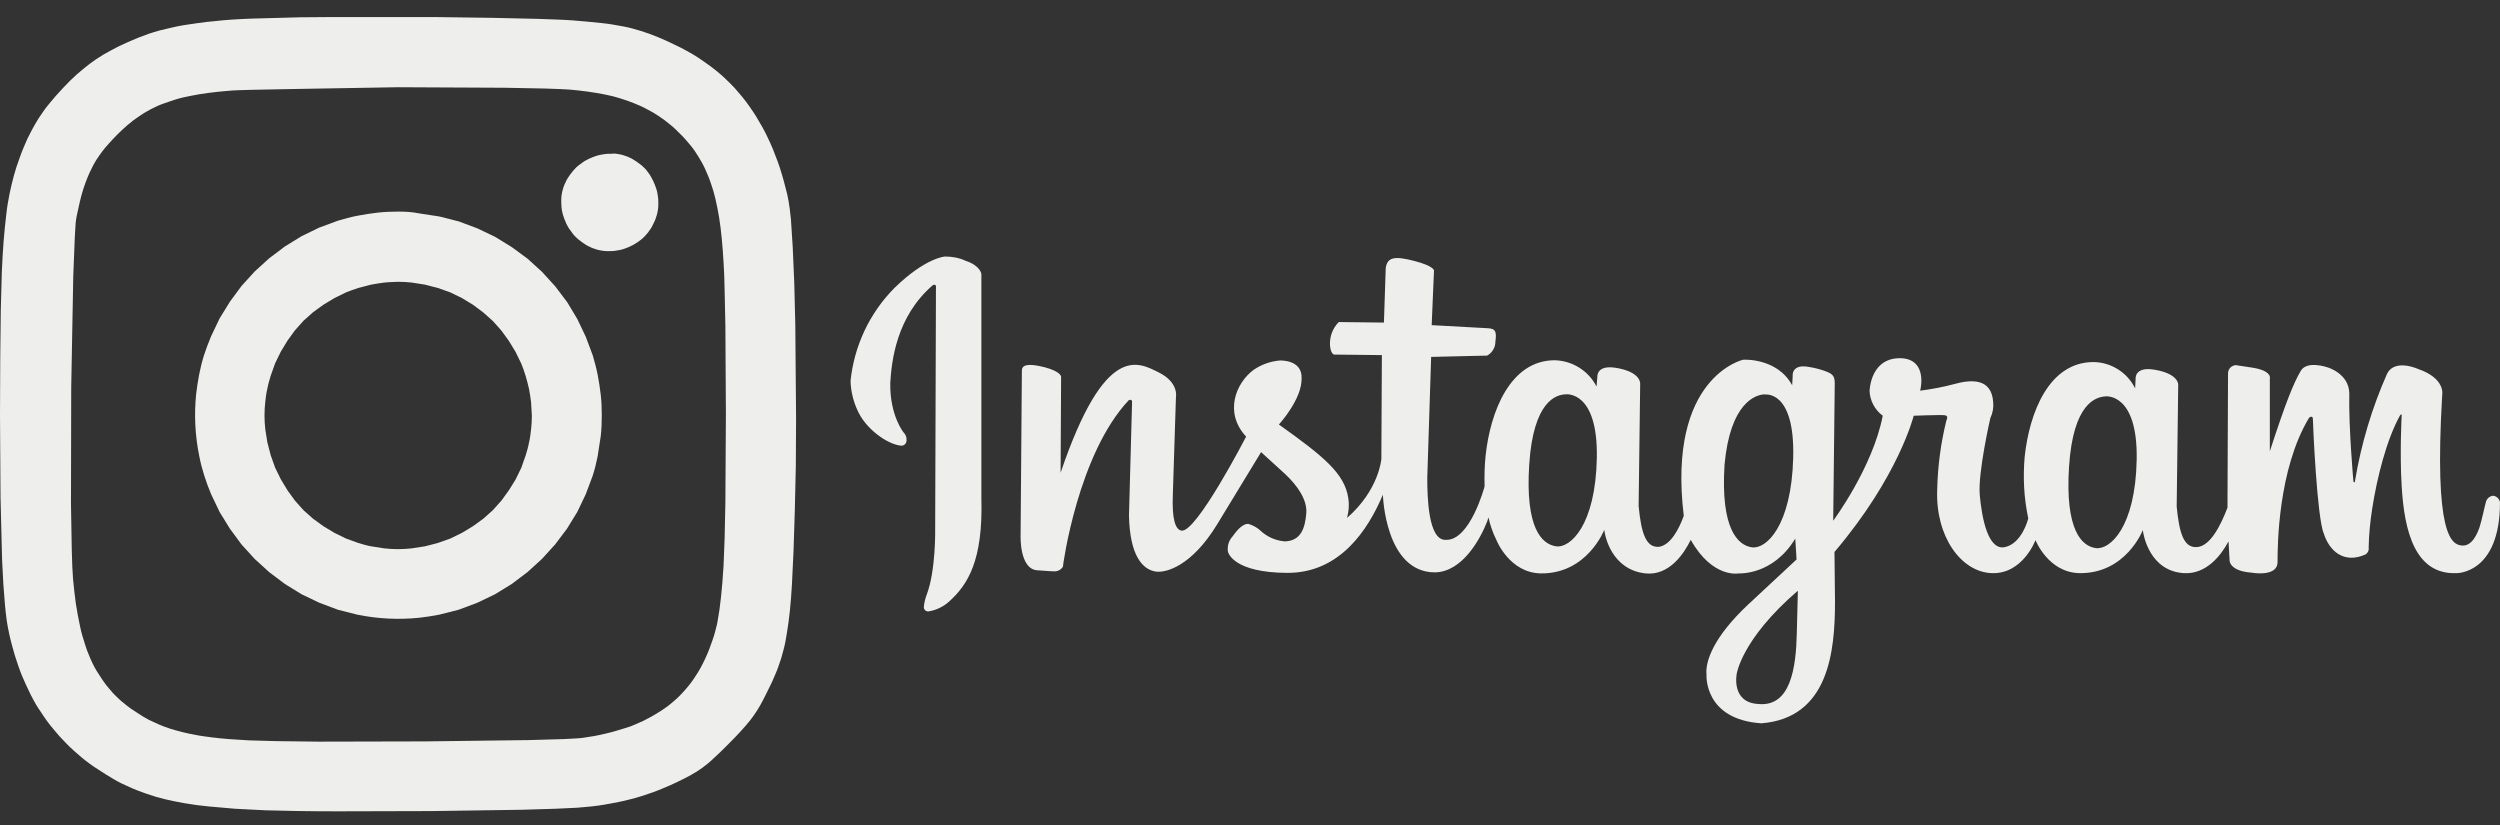
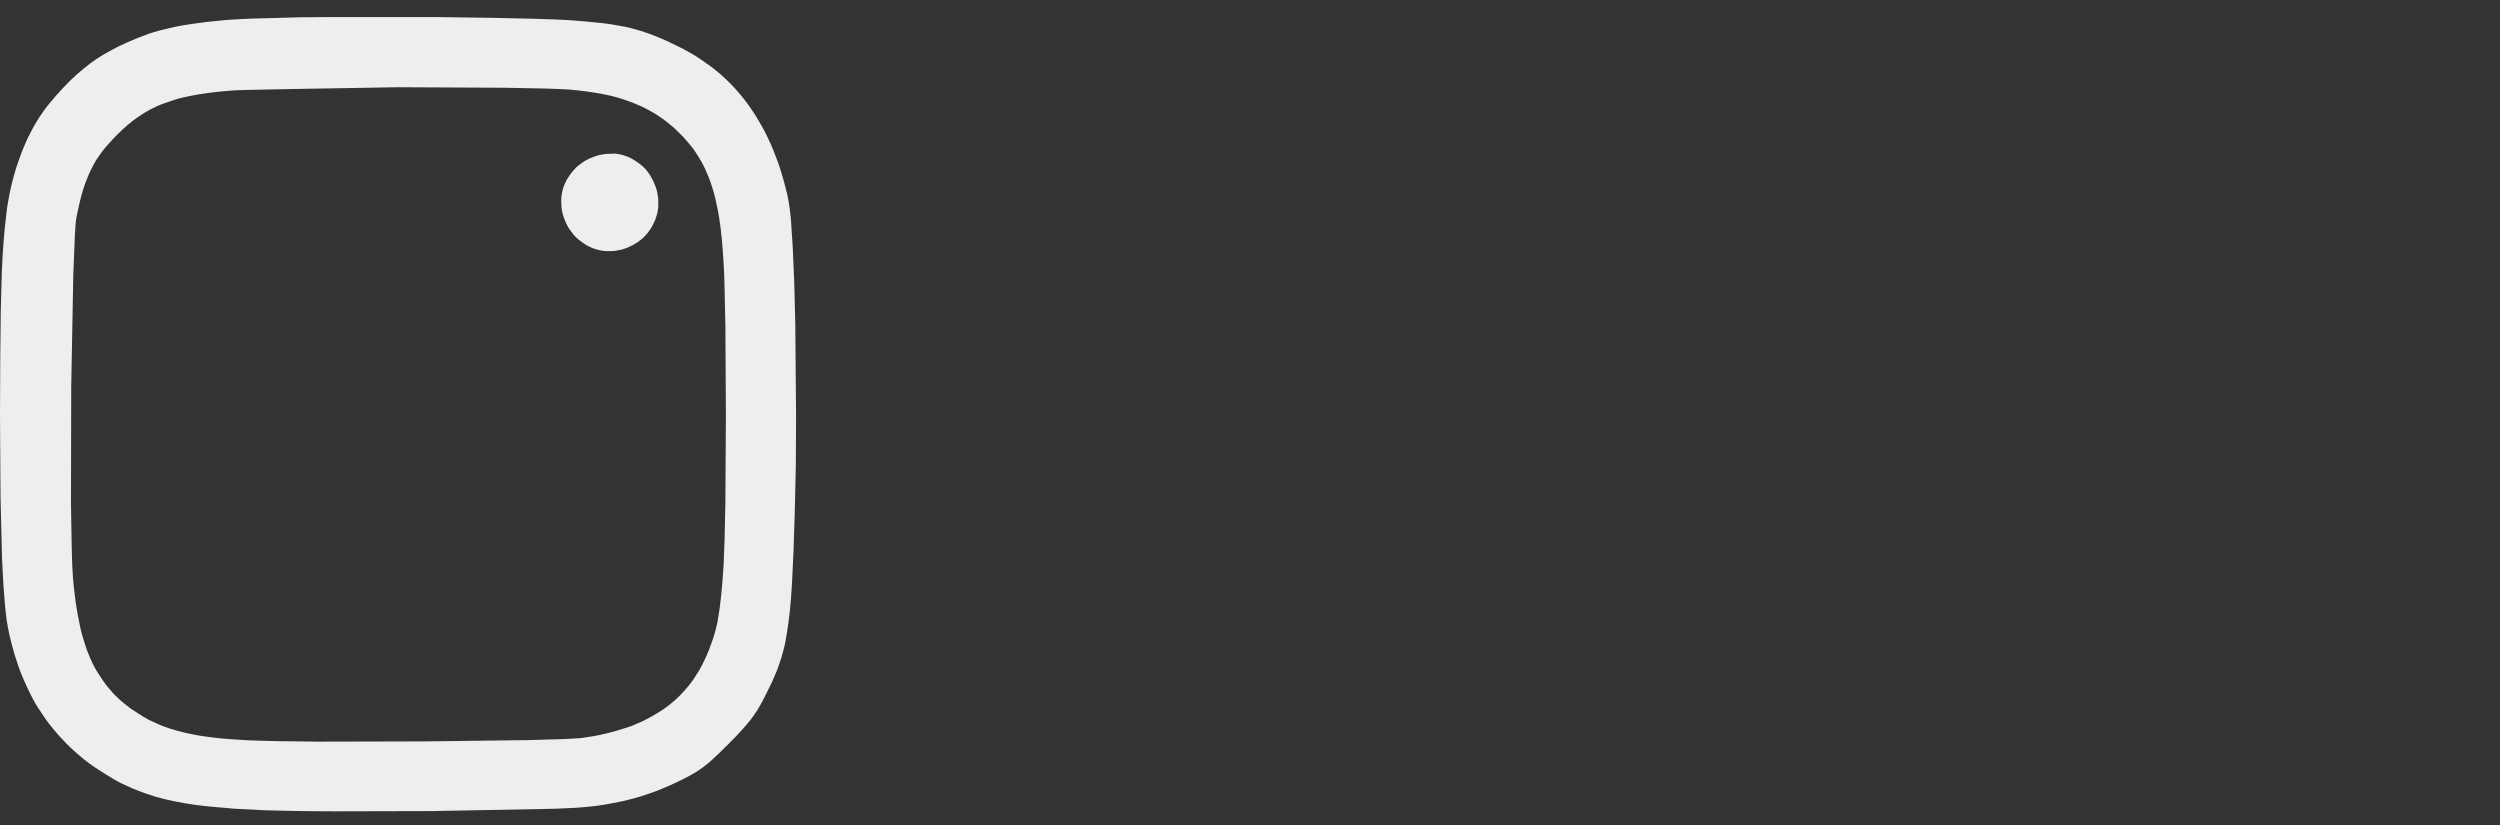
<svg xmlns="http://www.w3.org/2000/svg" width="100" height="33" viewBox="0 0 100 33" fill="none">
  <rect x="0" y="0" width="100" height="33" fill="#333333" stroke="none" />
-   <path d="M35.776 11.52C37.025 10.302 37.799 10.261 37.799 10.261C38.088 10.261 38.367 10.312 38.635 10.436C39.224 10.632 39.255 10.962 39.255 10.962V19.922C39.327 22.43 38.708 23.39 37.965 24.061C37.737 24.267 37.459 24.402 37.159 24.453C37.077 24.474 36.984 24.422 36.963 24.34C36.963 24.329 36.953 24.319 36.953 24.299C36.963 24.123 37.005 23.958 37.066 23.793C37.438 22.822 37.407 21.161 37.407 21.161L37.438 11.509C37.438 11.509 37.469 11.334 37.314 11.406C35.849 12.665 35.663 14.451 35.611 15.318C35.59 16.619 36.138 17.29 36.138 17.29C36.22 17.372 36.272 17.486 36.261 17.599C36.272 17.713 36.189 17.816 36.076 17.827H36.045C35.487 17.775 34.61 17.145 34.29 16.392C34.125 16.03 34.032 15.628 34.022 15.236C34.166 13.832 34.785 12.521 35.776 11.52ZM100 20.087C100 22.967 98.256 22.926 98.256 22.926C96.594 22.988 96.171 21.233 96.067 19.447C95.985 18.105 96.067 16.609 96.067 16.609C96.067 16.609 96.067 16.536 96.005 16.609C95.448 17.61 95.076 19.148 94.891 20.325C94.808 20.851 94.756 21.377 94.746 21.904C94.767 22.007 94.715 22.11 94.633 22.172C93.724 22.585 93.156 21.997 92.95 21.336C92.682 20.717 92.516 16.97 92.516 16.774C92.516 16.578 92.362 16.712 92.362 16.712C91.113 18.787 91.102 21.863 91.102 22.482C91.102 23.101 90.05 22.905 90.05 22.905C89.141 22.833 89.183 22.399 89.183 22.399L89.141 21.656C88.832 22.234 88.243 22.977 87.356 22.926C86.003 22.843 85.735 21.439 85.714 21.202C85.714 21.202 85.043 22.946 83.185 22.926C81.926 22.905 81.42 21.604 81.42 21.604C81.42 21.604 80.915 22.967 79.676 22.926C78.437 22.884 77.415 21.45 77.488 19.592C77.508 18.652 77.632 17.713 77.859 16.805C77.859 16.805 77.962 16.629 77.787 16.609C77.622 16.588 76.548 16.629 76.548 16.629C76.548 16.629 75.95 19.055 73.379 22.079L73.4 24.071C73.4 26.053 73.152 28.716 70.458 28.933C68.136 28.778 68.26 26.982 68.26 26.982C68.208 26.456 68.538 25.485 69.922 24.185L71.862 22.379L71.811 21.543C70.923 23.019 69.56 22.936 69.56 22.936C69.56 22.936 68.507 23.153 67.63 21.594C67.372 22.12 66.784 23.039 65.813 22.936C64.461 22.781 64.193 21.439 64.172 21.192C64.172 21.192 63.491 22.957 61.633 22.936C60.374 22.915 59.858 21.604 59.858 21.604C59.713 21.315 59.61 21.016 59.538 20.696L59.486 20.861C59.197 21.594 58.485 22.874 57.401 22.895C55.398 22.895 55.316 19.788 55.316 19.788C54.727 21.181 53.602 22.926 51.486 22.915C49.381 22.905 49.112 22.141 49.112 22.028C49.092 21.811 49.164 21.604 49.308 21.45C49.556 21.099 49.752 20.954 49.928 20.954C50.103 21.006 50.268 21.088 50.403 21.212C50.671 21.47 51.022 21.625 51.394 21.656C52.054 21.635 52.199 21.099 52.25 20.552C52.302 20.005 51.91 19.427 51.383 18.941L50.444 18.085L48.679 20.985C47.657 22.657 46.635 22.915 46.243 22.864C45.706 22.791 45.19 22.234 45.159 20.613L45.283 16.082C45.283 15.938 45.149 16.01 45.149 16.01C43.126 18.157 42.517 22.585 42.517 22.668C42.444 22.791 42.3 22.864 42.155 22.853C41.969 22.853 42.217 22.853 41.495 22.812C40.772 22.771 40.824 21.419 40.824 21.419L40.875 14.823C40.875 14.606 41.092 14.513 41.784 14.689C42.475 14.874 42.444 15.081 42.444 15.081L42.424 18.91C44.199 13.677 45.531 14.492 46.346 14.895C47.161 15.298 47.038 15.876 47.038 15.876L46.914 19.767C46.872 20.779 47.017 21.181 47.254 21.223C47.832 21.357 49.845 17.465 49.845 17.465C48.947 16.495 49.443 15.318 50.134 14.802C50.444 14.585 50.816 14.451 51.187 14.42C51.187 14.42 52.095 14.369 52.064 15.133C52.085 15.969 51.156 16.98 51.156 16.98C52.952 18.26 53.788 18.941 53.933 19.932C53.974 20.19 53.953 20.459 53.881 20.717C55.161 19.602 55.254 18.363 55.254 18.363L55.275 14.204L53.375 14.183C53.375 14.183 53.231 14.183 53.2 13.822C53.179 13.471 53.303 13.13 53.551 12.882L55.357 12.903L55.429 10.725C55.491 10.291 55.77 10.229 56.565 10.436C57.36 10.642 57.36 10.818 57.36 10.818L57.267 13.006L59.527 13.13C59.796 13.151 59.878 13.223 59.816 13.667C59.816 13.894 59.692 14.111 59.486 14.224L57.246 14.276L57.091 19.107C57.091 19.85 57.122 21.615 57.824 21.594C58.805 21.646 59.383 19.457 59.383 19.457V19.437C59.372 19.034 59.383 18.632 59.424 18.229C59.61 16.474 60.405 14.41 62.19 14.41C62.903 14.431 63.542 14.833 63.862 15.463L63.894 15.071C63.894 15.071 63.852 14.596 64.606 14.709C65.359 14.823 65.617 15.122 65.607 15.37L65.545 20.242C65.648 21.295 65.824 21.914 66.361 21.873C66.825 21.8 67.155 21.171 67.351 20.634C66.68 15.071 69.725 14.389 69.725 14.389C69.725 14.389 71.078 14.296 71.687 15.411L71.707 15.04C71.707 15.04 71.645 14.544 72.358 14.678C72.564 14.709 72.77 14.761 72.977 14.833C73.297 14.947 73.39 15.029 73.39 15.329L73.328 20.83C73.328 20.83 74.907 18.704 75.31 16.629C74.99 16.392 74.794 16.02 74.783 15.628C74.825 15.04 75.124 14.327 75.991 14.327C76.868 14.327 76.93 15.101 76.806 15.628C77.271 15.566 77.725 15.483 78.179 15.36C78.819 15.184 79.666 15.101 79.728 16.093C79.748 16.309 79.707 16.526 79.614 16.722C79.614 16.722 79.108 18.921 79.191 19.808C79.273 20.696 79.511 22.038 80.202 21.883C80.894 21.728 81.131 20.737 81.131 20.737C80.956 19.922 80.915 19.096 80.987 18.27C81.173 16.526 81.947 14.482 83.743 14.482C84.455 14.492 85.095 14.905 85.405 15.535L85.425 15.143C85.425 15.143 85.384 14.668 86.138 14.782C86.891 14.895 87.149 15.194 87.128 15.432L87.067 20.263C87.17 21.315 87.345 21.924 87.882 21.883C88.419 21.842 88.832 21.006 89.1 20.304V20.046L89.121 14.916C89.131 14.751 89.265 14.616 89.43 14.606L90.05 14.699C90.917 14.823 90.793 15.153 90.793 15.153V18.054C91.433 16.082 91.742 15.329 92.031 14.833C92.279 14.41 93.084 14.689 93.084 14.689C93.084 14.689 93.962 14.926 93.972 15.742C93.941 17.083 94.137 19.261 94.137 19.261C94.137 19.261 94.168 19.303 94.189 19.292C94.199 19.282 94.199 19.261 94.199 19.241C94.447 17.754 94.88 16.309 95.489 14.936C95.809 14.338 96.728 14.761 96.728 14.761C97.832 15.143 97.688 15.793 97.688 15.793C97.358 21.419 98.059 21.78 98.472 21.821C98.885 21.863 99.102 21.326 99.185 21.078C99.267 20.83 99.381 20.273 99.443 20.056C99.484 19.932 99.597 19.839 99.732 19.829C99.866 19.85 99.979 19.953 100 20.097V20.087ZM62.634 15.773C62.252 15.783 61.334 16.03 61.169 18.58C61.003 21.13 61.674 21.77 62.242 21.852C62.81 21.935 63.821 21.016 63.873 18.322C63.925 15.607 62.634 15.773 62.634 15.773ZM70.593 15.773C70.2 15.783 69.209 16.134 68.982 18.58C68.817 21.15 69.509 21.811 70.076 21.893C70.644 21.976 71.656 21.047 71.728 18.312C71.8 15.576 70.593 15.783 70.593 15.783V15.773ZM71.903 23.638C69.653 25.578 69.467 26.962 69.467 26.962C69.467 26.962 69.24 28.097 70.324 28.159C71.625 28.293 71.841 26.714 71.872 25.331L71.914 23.659L71.903 23.638ZM84.228 15.855C83.836 15.876 82.927 16.123 82.762 18.663C82.597 21.202 83.268 21.852 83.836 21.924C84.403 21.997 85.415 21.088 85.467 18.394C85.518 15.7 84.228 15.855 84.228 15.855Z" fill="#EEEEED" />
-   <path d="M15.927 8.464C15.649 8.464 15.37 8.475 15.101 8.506C14.833 8.537 14.565 8.578 14.296 8.63C14.028 8.681 13.77 8.753 13.522 8.826L12.769 9.104L12.067 9.445L11.396 9.858L10.766 10.333L10.188 10.859L9.662 11.437L9.197 12.067L8.784 12.738L8.444 13.45C8.34 13.698 8.248 13.945 8.165 14.193C8.082 14.451 8.02 14.709 7.969 14.967C7.917 15.236 7.876 15.504 7.845 15.772C7.762 16.598 7.804 17.424 7.969 18.239C8.072 18.766 8.237 19.271 8.444 19.767L8.784 20.479L9.197 21.15L9.662 21.78L10.188 22.358L10.766 22.884L11.396 23.359L12.067 23.772L12.779 24.113L13.522 24.391L14.296 24.587C15.112 24.753 15.938 24.794 16.763 24.711C17.032 24.68 17.3 24.639 17.568 24.587L18.343 24.391L19.086 24.113L19.798 23.772L20.469 23.359L21.099 22.884L21.677 22.358L22.203 21.78L22.678 21.15L23.091 20.479L23.431 19.767L23.71 19.024C23.793 18.766 23.855 18.508 23.906 18.25L24.03 17.445C24.061 17.176 24.071 16.898 24.071 16.619C24.071 16.34 24.061 16.061 24.03 15.793C23.999 15.525 23.958 15.256 23.906 14.988C23.855 14.73 23.782 14.461 23.71 14.214L23.431 13.47L23.091 12.758L22.688 12.087L22.213 11.458L21.687 10.88L21.109 10.353L20.479 9.889L19.808 9.476L19.096 9.135L18.353 8.857L17.579 8.66L16.774 8.537C16.474 8.475 16.206 8.464 15.927 8.464ZM15.927 11.272C16.113 11.272 16.288 11.282 16.474 11.303L17.001 11.386L17.517 11.52L18.012 11.695L18.477 11.922L18.921 12.191L19.333 12.5L19.715 12.841L20.056 13.223L20.355 13.636L20.624 14.079L20.851 14.544C20.913 14.699 20.975 14.864 21.026 15.04C21.078 15.205 21.119 15.38 21.16 15.556C21.191 15.731 21.222 15.907 21.243 16.082L21.274 16.629C21.274 16.815 21.264 17.001 21.243 17.176C21.222 17.362 21.202 17.537 21.16 17.703C21.13 17.878 21.078 18.043 21.026 18.219L20.851 18.714L20.624 19.179L20.355 19.612L20.056 20.025L19.715 20.407L19.333 20.748L18.921 21.047L18.477 21.315L18.012 21.542L17.517 21.718L17.001 21.852L16.464 21.935C16.278 21.955 16.103 21.966 15.917 21.966C15.731 21.966 15.556 21.955 15.37 21.935L14.843 21.852C14.668 21.821 14.503 21.77 14.327 21.718L13.842 21.542L13.378 21.315L12.934 21.047L12.521 20.748L12.139 20.407L11.798 20.025L11.499 19.612L11.231 19.168L11.004 18.704L10.828 18.208L10.694 17.692L10.611 17.166C10.591 16.98 10.58 16.805 10.58 16.619C10.58 16.433 10.591 16.258 10.611 16.072C10.632 15.886 10.653 15.71 10.694 15.545C10.725 15.37 10.777 15.205 10.828 15.029L11.004 14.534L11.231 14.069L11.499 13.625L11.798 13.213L12.139 12.831L12.521 12.49L12.934 12.191L13.378 11.922L13.842 11.695C14.007 11.633 14.162 11.571 14.327 11.52L14.843 11.386C15.019 11.354 15.194 11.324 15.37 11.303C15.545 11.282 15.741 11.282 15.927 11.272Z" fill="#EEEEED" />
  <path d="M24.391 6.152C24.329 6.152 24.267 6.152 24.195 6.163C24.133 6.173 24.071 6.183 24.009 6.194C23.947 6.204 23.885 6.225 23.823 6.245C23.762 6.266 23.7 6.287 23.638 6.318C23.576 6.338 23.524 6.369 23.462 6.4C23.4 6.431 23.349 6.462 23.297 6.503C23.245 6.545 23.194 6.576 23.142 6.617C23.091 6.658 23.039 6.699 22.998 6.751C22.956 6.792 22.915 6.844 22.874 6.896C22.833 6.947 22.791 6.999 22.76 7.05C22.719 7.102 22.688 7.164 22.657 7.216C22.626 7.278 22.605 7.329 22.575 7.391C22.544 7.453 22.533 7.515 22.513 7.577C22.492 7.639 22.482 7.701 22.471 7.763C22.461 7.825 22.451 7.887 22.451 7.959C22.451 8 22.451 8.052 22.451 8.093C22.451 8.227 22.461 8.351 22.492 8.485C22.502 8.547 22.523 8.609 22.544 8.671C22.564 8.733 22.585 8.795 22.616 8.857C22.637 8.919 22.667 8.981 22.698 9.032C22.729 9.094 22.76 9.146 22.802 9.197C22.843 9.249 22.874 9.301 22.915 9.352C22.956 9.404 22.998 9.455 23.049 9.497C23.091 9.538 23.142 9.59 23.194 9.621C23.245 9.662 23.297 9.703 23.349 9.734C23.4 9.775 23.462 9.806 23.514 9.837C23.576 9.868 23.627 9.889 23.689 9.92C23.751 9.941 23.813 9.961 23.875 9.982C23.937 10.002 23.999 10.013 24.061 10.023C24.123 10.034 24.185 10.044 24.257 10.044C24.298 10.044 24.35 10.044 24.391 10.044C24.453 10.044 24.525 10.044 24.587 10.034C24.649 10.023 24.711 10.013 24.784 10.002C24.845 9.992 24.907 9.972 24.969 9.951C25.031 9.93 25.093 9.91 25.155 9.879C25.279 9.827 25.392 9.765 25.496 9.693C25.547 9.652 25.599 9.621 25.651 9.579C25.702 9.538 25.743 9.497 25.795 9.445C25.836 9.394 25.878 9.352 25.919 9.301C26.002 9.197 26.074 9.084 26.125 8.97C26.156 8.908 26.177 8.857 26.208 8.795C26.229 8.733 26.249 8.671 26.27 8.609C26.291 8.547 26.301 8.485 26.311 8.423C26.322 8.361 26.332 8.299 26.332 8.227C26.332 8.186 26.332 8.134 26.332 8.093C26.332 8.031 26.332 7.959 26.322 7.897C26.311 7.835 26.301 7.763 26.291 7.701C26.28 7.639 26.259 7.567 26.239 7.515C26.177 7.329 26.094 7.154 25.991 6.989C25.95 6.937 25.919 6.885 25.878 6.834C25.836 6.782 25.795 6.73 25.743 6.689C25.702 6.648 25.651 6.596 25.599 6.565C25.547 6.534 25.496 6.483 25.444 6.452C25.382 6.421 25.331 6.38 25.279 6.349C25.217 6.318 25.165 6.297 25.103 6.266C25.041 6.245 24.98 6.225 24.918 6.204C24.856 6.183 24.794 6.173 24.732 6.163C24.67 6.152 24.608 6.142 24.536 6.142C24.484 6.152 24.443 6.152 24.391 6.152Z" fill="#EEEEED" />
-   <path d="M14.379 0.682C13.491 0.682 12.706 0.682 11.994 0.692L10.085 0.744C9.517 0.764 9.021 0.795 8.578 0.847C8.351 0.867 8.144 0.888 7.948 0.919C7.752 0.95 7.566 0.971 7.38 1.002C7.194 1.033 7.029 1.064 6.864 1.105C6.699 1.146 6.544 1.177 6.389 1.218C6.235 1.26 6.1 1.301 5.946 1.353C5.801 1.404 5.667 1.456 5.533 1.507C5.254 1.621 4.996 1.734 4.717 1.869C4.511 1.972 4.315 2.085 4.129 2.189C3.943 2.302 3.768 2.416 3.592 2.55C3.417 2.684 3.241 2.829 3.076 2.973C2.911 3.118 2.725 3.303 2.55 3.489C2.322 3.727 2.126 3.954 1.951 4.17C1.858 4.284 1.775 4.387 1.703 4.501C1.631 4.614 1.548 4.718 1.486 4.831C1.414 4.945 1.352 5.058 1.29 5.172C1.228 5.285 1.166 5.409 1.104 5.533C0.991 5.781 0.877 6.049 0.774 6.348C0.692 6.565 0.619 6.792 0.557 7.019C0.495 7.246 0.434 7.494 0.382 7.752C0.33 8.01 0.279 8.299 0.248 8.609C0.206 8.95 0.175 9.29 0.145 9.641C0.114 10.023 0.093 10.436 0.072 10.9L0.031 12.438L0.01 14.317L0 16.588L0.021 19.881L0.083 22.379L0.134 23.359L0.196 24.164C0.217 24.381 0.237 24.598 0.268 24.815C0.299 25.011 0.33 25.176 0.361 25.32C0.423 25.62 0.506 25.909 0.588 26.198C0.681 26.487 0.764 26.745 0.877 27.023C0.991 27.292 1.104 27.54 1.228 27.787C1.352 28.035 1.486 28.273 1.641 28.489C1.786 28.716 1.941 28.933 2.116 29.14C2.281 29.346 2.457 29.542 2.653 29.738C2.839 29.934 3.045 30.11 3.251 30.285C3.458 30.461 3.685 30.626 3.912 30.77C4.129 30.915 4.335 31.039 4.542 31.163C4.748 31.287 4.965 31.39 5.182 31.483C5.398 31.586 5.626 31.668 5.863 31.751C6.1 31.834 6.338 31.906 6.596 31.968C6.854 32.03 7.122 32.081 7.411 32.133C7.7 32.184 8.01 32.226 8.34 32.257C8.66 32.288 9.021 32.319 9.403 32.35C9.785 32.37 10.188 32.391 10.621 32.412C11.292 32.432 12.304 32.453 13.481 32.453L17.269 32.443L20.851 32.391L22.213 32.35L23.101 32.308C23.287 32.288 23.483 32.277 23.658 32.257C23.844 32.236 24.019 32.215 24.185 32.184C24.36 32.154 24.525 32.123 24.69 32.092C24.855 32.061 25.021 32.019 25.186 31.978C25.351 31.937 25.506 31.895 25.661 31.844C25.815 31.792 25.97 31.741 26.125 31.689C26.28 31.627 26.435 31.576 26.59 31.503C26.744 31.441 26.899 31.369 27.054 31.297C27.291 31.183 27.477 31.09 27.642 30.997C27.797 30.915 27.952 30.812 28.097 30.709C28.251 30.595 28.406 30.471 28.541 30.337C28.706 30.192 28.891 30.007 29.119 29.779C29.315 29.583 29.49 29.408 29.635 29.243C29.779 29.088 29.903 28.943 30.017 28.799C30.12 28.665 30.213 28.53 30.305 28.386C30.388 28.252 30.471 28.107 30.553 27.942C30.677 27.705 30.78 27.478 30.884 27.271C30.977 27.055 31.069 26.858 31.142 26.642C31.224 26.425 31.286 26.218 31.338 26.002C31.4 25.785 31.441 25.547 31.482 25.279C31.523 25.021 31.565 24.742 31.596 24.422C31.627 24.102 31.658 23.762 31.678 23.369L31.74 22.069L31.792 20.438L31.833 18.621L31.843 16.722L31.812 12.996L31.771 11.324L31.709 9.889L31.637 8.774C31.606 8.464 31.575 8.217 31.544 8.052C31.513 7.866 31.472 7.69 31.42 7.505C31.379 7.329 31.327 7.154 31.276 6.978C31.224 6.803 31.173 6.637 31.111 6.472C31.049 6.307 30.987 6.142 30.925 5.987C30.863 5.832 30.791 5.678 30.718 5.523C30.646 5.368 30.574 5.223 30.491 5.079C30.409 4.934 30.326 4.79 30.244 4.656C30.161 4.521 30.068 4.387 29.975 4.253C29.882 4.119 29.789 3.995 29.686 3.871C29.583 3.747 29.48 3.634 29.377 3.51C29.263 3.396 29.16 3.283 29.036 3.169C28.922 3.056 28.799 2.952 28.675 2.849C28.551 2.746 28.427 2.653 28.293 2.56C28.169 2.467 28.024 2.374 27.89 2.282C27.756 2.199 27.611 2.106 27.467 2.034C27.323 1.951 27.178 1.879 27.023 1.807C26.775 1.683 26.548 1.58 26.321 1.487C26.094 1.394 25.877 1.311 25.64 1.239C25.403 1.167 25.155 1.095 24.907 1.053C24.639 1.002 24.35 0.95 24.03 0.919C23.71 0.888 23.338 0.847 22.915 0.816C22.492 0.785 22.027 0.775 21.491 0.754L19.663 0.713L17.351 0.682H14.379ZM15.917 3.489L20.18 3.51L21.79 3.541C22.234 3.551 22.574 3.572 22.77 3.582C23.029 3.603 23.276 3.634 23.514 3.665C23.751 3.696 23.968 3.737 24.185 3.778C24.412 3.82 24.608 3.871 24.804 3.933C25 3.995 25.186 4.057 25.361 4.129C25.537 4.201 25.712 4.274 25.877 4.367C26.043 4.449 26.197 4.542 26.352 4.645C26.507 4.749 26.651 4.852 26.796 4.976C26.941 5.089 27.075 5.223 27.209 5.358C27.353 5.492 27.477 5.647 27.601 5.791C27.725 5.936 27.839 6.101 27.931 6.256C28.035 6.421 28.128 6.586 28.21 6.772C28.293 6.957 28.375 7.143 28.437 7.339C28.509 7.535 28.571 7.752 28.623 7.979C28.675 8.206 28.726 8.464 28.767 8.712C28.809 8.96 28.84 9.249 28.871 9.548C28.902 9.848 28.922 10.168 28.943 10.508C28.964 10.777 28.974 11.138 28.984 11.571L29.015 13.017L29.036 16.567L29.015 20.118L28.984 21.563L28.943 22.616C28.912 23.111 28.881 23.524 28.84 23.886C28.819 24.061 28.799 24.237 28.778 24.391C28.757 24.546 28.726 24.691 28.706 24.835C28.685 24.98 28.644 25.104 28.613 25.238C28.582 25.372 28.541 25.485 28.499 25.609C28.458 25.733 28.406 25.857 28.365 25.981C28.313 26.105 28.262 26.239 28.2 26.363C28.138 26.487 28.097 26.58 28.035 26.693C27.973 26.796 27.921 26.9 27.849 27.003C27.787 27.106 27.715 27.199 27.653 27.292C27.581 27.385 27.508 27.478 27.436 27.56C27.364 27.643 27.281 27.736 27.199 27.818C27.116 27.901 27.033 27.983 26.941 28.056C26.858 28.128 26.765 28.21 26.672 28.273C26.579 28.345 26.476 28.407 26.383 28.469C26.28 28.53 26.187 28.593 26.073 28.654C25.96 28.716 25.857 28.768 25.743 28.83C25.63 28.881 25.506 28.933 25.392 28.985C25.279 29.036 25.145 29.088 25.021 29.119C24.763 29.201 24.494 29.284 24.215 29.346C23.927 29.418 23.627 29.47 23.328 29.511C23.214 29.532 22.946 29.542 22.564 29.563L21.119 29.604L17.021 29.656L12.727 29.666L11.045 29.645L9.95 29.614L9.145 29.563C8.898 29.542 8.66 29.521 8.443 29.491C8.227 29.459 8.02 29.439 7.834 29.398C7.638 29.367 7.473 29.325 7.298 29.284C7.133 29.243 6.978 29.201 6.813 29.15C6.658 29.098 6.513 29.047 6.369 28.985C6.224 28.923 6.09 28.851 5.946 28.789C5.811 28.716 5.667 28.634 5.533 28.541C5.429 28.479 5.337 28.407 5.233 28.345C5.13 28.273 5.047 28.2 4.955 28.128C4.862 28.056 4.779 27.983 4.697 27.901C4.614 27.818 4.531 27.746 4.459 27.653C4.387 27.571 4.315 27.488 4.242 27.395C4.17 27.302 4.108 27.209 4.046 27.116C3.984 27.023 3.922 26.92 3.86 26.827C3.799 26.724 3.747 26.631 3.695 26.518C3.644 26.404 3.592 26.301 3.551 26.187C3.499 26.074 3.458 25.95 3.417 25.826C3.334 25.568 3.251 25.31 3.2 25.042C3.138 24.763 3.086 24.464 3.035 24.154C2.993 23.834 2.952 23.504 2.921 23.153C2.901 22.895 2.88 22.482 2.87 21.966L2.839 20.139L2.849 15.483L2.931 11.035L2.993 9.466L3.024 8.95C3.035 8.846 3.045 8.743 3.066 8.65C3.107 8.454 3.148 8.258 3.19 8.083C3.231 7.907 3.272 7.752 3.324 7.587C3.375 7.422 3.427 7.288 3.479 7.154C3.53 7.019 3.592 6.885 3.654 6.761C3.716 6.637 3.778 6.514 3.85 6.4C3.922 6.287 4.005 6.173 4.088 6.059C4.17 5.946 4.263 5.843 4.366 5.729C4.469 5.616 4.573 5.502 4.686 5.388C4.82 5.254 4.965 5.12 5.109 4.996C5.254 4.872 5.398 4.759 5.543 4.666C5.687 4.563 5.842 4.47 5.997 4.387C6.162 4.305 6.317 4.222 6.493 4.16C6.668 4.098 6.844 4.036 7.04 3.974C7.236 3.912 7.442 3.871 7.649 3.83C7.855 3.789 8.092 3.747 8.34 3.716C8.588 3.685 8.846 3.654 9.125 3.634C9.321 3.613 9.651 3.603 10.095 3.592L11.695 3.561L15.917 3.489Z" fill="#EEEEED" />
+   <path d="M14.379 0.682C13.491 0.682 12.706 0.682 11.994 0.692L10.085 0.744C9.517 0.764 9.021 0.795 8.578 0.847C8.351 0.867 8.144 0.888 7.948 0.919C7.752 0.95 7.566 0.971 7.38 1.002C7.194 1.033 7.029 1.064 6.864 1.105C6.699 1.146 6.544 1.177 6.389 1.218C6.235 1.26 6.1 1.301 5.946 1.353C5.801 1.404 5.667 1.456 5.533 1.507C5.254 1.621 4.996 1.734 4.717 1.869C4.511 1.972 4.315 2.085 4.129 2.189C3.943 2.302 3.768 2.416 3.592 2.55C3.417 2.684 3.241 2.829 3.076 2.973C2.911 3.118 2.725 3.303 2.55 3.489C2.322 3.727 2.126 3.954 1.951 4.17C1.858 4.284 1.775 4.387 1.703 4.501C1.631 4.614 1.548 4.718 1.486 4.831C1.414 4.945 1.352 5.058 1.29 5.172C1.228 5.285 1.166 5.409 1.104 5.533C0.991 5.781 0.877 6.049 0.774 6.348C0.692 6.565 0.619 6.792 0.557 7.019C0.495 7.246 0.434 7.494 0.382 7.752C0.33 8.01 0.279 8.299 0.248 8.609C0.206 8.95 0.175 9.29 0.145 9.641C0.114 10.023 0.093 10.436 0.072 10.9L0.031 12.438L0.01 14.317L0 16.588L0.021 19.881L0.083 22.379L0.134 23.359L0.196 24.164C0.217 24.381 0.237 24.598 0.268 24.815C0.299 25.011 0.33 25.176 0.361 25.32C0.423 25.62 0.506 25.909 0.588 26.198C0.681 26.487 0.764 26.745 0.877 27.023C0.991 27.292 1.104 27.54 1.228 27.787C1.352 28.035 1.486 28.273 1.641 28.489C1.786 28.716 1.941 28.933 2.116 29.14C2.281 29.346 2.457 29.542 2.653 29.738C2.839 29.934 3.045 30.11 3.251 30.285C3.458 30.461 3.685 30.626 3.912 30.77C4.129 30.915 4.335 31.039 4.542 31.163C4.748 31.287 4.965 31.39 5.182 31.483C5.398 31.586 5.626 31.668 5.863 31.751C6.1 31.834 6.338 31.906 6.596 31.968C6.854 32.03 7.122 32.081 7.411 32.133C7.7 32.184 8.01 32.226 8.34 32.257C8.66 32.288 9.021 32.319 9.403 32.35C9.785 32.37 10.188 32.391 10.621 32.412C11.292 32.432 12.304 32.453 13.481 32.453L17.269 32.443L22.213 32.35L23.101 32.308C23.287 32.288 23.483 32.277 23.658 32.257C23.844 32.236 24.019 32.215 24.185 32.184C24.36 32.154 24.525 32.123 24.69 32.092C24.855 32.061 25.021 32.019 25.186 31.978C25.351 31.937 25.506 31.895 25.661 31.844C25.815 31.792 25.97 31.741 26.125 31.689C26.28 31.627 26.435 31.576 26.59 31.503C26.744 31.441 26.899 31.369 27.054 31.297C27.291 31.183 27.477 31.09 27.642 30.997C27.797 30.915 27.952 30.812 28.097 30.709C28.251 30.595 28.406 30.471 28.541 30.337C28.706 30.192 28.891 30.007 29.119 29.779C29.315 29.583 29.49 29.408 29.635 29.243C29.779 29.088 29.903 28.943 30.017 28.799C30.12 28.665 30.213 28.53 30.305 28.386C30.388 28.252 30.471 28.107 30.553 27.942C30.677 27.705 30.78 27.478 30.884 27.271C30.977 27.055 31.069 26.858 31.142 26.642C31.224 26.425 31.286 26.218 31.338 26.002C31.4 25.785 31.441 25.547 31.482 25.279C31.523 25.021 31.565 24.742 31.596 24.422C31.627 24.102 31.658 23.762 31.678 23.369L31.74 22.069L31.792 20.438L31.833 18.621L31.843 16.722L31.812 12.996L31.771 11.324L31.709 9.889L31.637 8.774C31.606 8.464 31.575 8.217 31.544 8.052C31.513 7.866 31.472 7.69 31.42 7.505C31.379 7.329 31.327 7.154 31.276 6.978C31.224 6.803 31.173 6.637 31.111 6.472C31.049 6.307 30.987 6.142 30.925 5.987C30.863 5.832 30.791 5.678 30.718 5.523C30.646 5.368 30.574 5.223 30.491 5.079C30.409 4.934 30.326 4.79 30.244 4.656C30.161 4.521 30.068 4.387 29.975 4.253C29.882 4.119 29.789 3.995 29.686 3.871C29.583 3.747 29.48 3.634 29.377 3.51C29.263 3.396 29.16 3.283 29.036 3.169C28.922 3.056 28.799 2.952 28.675 2.849C28.551 2.746 28.427 2.653 28.293 2.56C28.169 2.467 28.024 2.374 27.89 2.282C27.756 2.199 27.611 2.106 27.467 2.034C27.323 1.951 27.178 1.879 27.023 1.807C26.775 1.683 26.548 1.58 26.321 1.487C26.094 1.394 25.877 1.311 25.64 1.239C25.403 1.167 25.155 1.095 24.907 1.053C24.639 1.002 24.35 0.95 24.03 0.919C23.71 0.888 23.338 0.847 22.915 0.816C22.492 0.785 22.027 0.775 21.491 0.754L19.663 0.713L17.351 0.682H14.379ZM15.917 3.489L20.18 3.51L21.79 3.541C22.234 3.551 22.574 3.572 22.77 3.582C23.029 3.603 23.276 3.634 23.514 3.665C23.751 3.696 23.968 3.737 24.185 3.778C24.412 3.82 24.608 3.871 24.804 3.933C25 3.995 25.186 4.057 25.361 4.129C25.537 4.201 25.712 4.274 25.877 4.367C26.043 4.449 26.197 4.542 26.352 4.645C26.507 4.749 26.651 4.852 26.796 4.976C26.941 5.089 27.075 5.223 27.209 5.358C27.353 5.492 27.477 5.647 27.601 5.791C27.725 5.936 27.839 6.101 27.931 6.256C28.035 6.421 28.128 6.586 28.21 6.772C28.293 6.957 28.375 7.143 28.437 7.339C28.509 7.535 28.571 7.752 28.623 7.979C28.675 8.206 28.726 8.464 28.767 8.712C28.809 8.96 28.84 9.249 28.871 9.548C28.902 9.848 28.922 10.168 28.943 10.508C28.964 10.777 28.974 11.138 28.984 11.571L29.015 13.017L29.036 16.567L29.015 20.118L28.984 21.563L28.943 22.616C28.912 23.111 28.881 23.524 28.84 23.886C28.819 24.061 28.799 24.237 28.778 24.391C28.757 24.546 28.726 24.691 28.706 24.835C28.685 24.98 28.644 25.104 28.613 25.238C28.582 25.372 28.541 25.485 28.499 25.609C28.458 25.733 28.406 25.857 28.365 25.981C28.313 26.105 28.262 26.239 28.2 26.363C28.138 26.487 28.097 26.58 28.035 26.693C27.973 26.796 27.921 26.9 27.849 27.003C27.787 27.106 27.715 27.199 27.653 27.292C27.581 27.385 27.508 27.478 27.436 27.56C27.364 27.643 27.281 27.736 27.199 27.818C27.116 27.901 27.033 27.983 26.941 28.056C26.858 28.128 26.765 28.21 26.672 28.273C26.579 28.345 26.476 28.407 26.383 28.469C26.28 28.53 26.187 28.593 26.073 28.654C25.96 28.716 25.857 28.768 25.743 28.83C25.63 28.881 25.506 28.933 25.392 28.985C25.279 29.036 25.145 29.088 25.021 29.119C24.763 29.201 24.494 29.284 24.215 29.346C23.927 29.418 23.627 29.47 23.328 29.511C23.214 29.532 22.946 29.542 22.564 29.563L21.119 29.604L17.021 29.656L12.727 29.666L11.045 29.645L9.95 29.614L9.145 29.563C8.898 29.542 8.66 29.521 8.443 29.491C8.227 29.459 8.02 29.439 7.834 29.398C7.638 29.367 7.473 29.325 7.298 29.284C7.133 29.243 6.978 29.201 6.813 29.15C6.658 29.098 6.513 29.047 6.369 28.985C6.224 28.923 6.09 28.851 5.946 28.789C5.811 28.716 5.667 28.634 5.533 28.541C5.429 28.479 5.337 28.407 5.233 28.345C5.13 28.273 5.047 28.2 4.955 28.128C4.862 28.056 4.779 27.983 4.697 27.901C4.614 27.818 4.531 27.746 4.459 27.653C4.387 27.571 4.315 27.488 4.242 27.395C4.17 27.302 4.108 27.209 4.046 27.116C3.984 27.023 3.922 26.92 3.86 26.827C3.799 26.724 3.747 26.631 3.695 26.518C3.644 26.404 3.592 26.301 3.551 26.187C3.499 26.074 3.458 25.95 3.417 25.826C3.334 25.568 3.251 25.31 3.2 25.042C3.138 24.763 3.086 24.464 3.035 24.154C2.993 23.834 2.952 23.504 2.921 23.153C2.901 22.895 2.88 22.482 2.87 21.966L2.839 20.139L2.849 15.483L2.931 11.035L2.993 9.466L3.024 8.95C3.035 8.846 3.045 8.743 3.066 8.65C3.107 8.454 3.148 8.258 3.19 8.083C3.231 7.907 3.272 7.752 3.324 7.587C3.375 7.422 3.427 7.288 3.479 7.154C3.53 7.019 3.592 6.885 3.654 6.761C3.716 6.637 3.778 6.514 3.85 6.4C3.922 6.287 4.005 6.173 4.088 6.059C4.17 5.946 4.263 5.843 4.366 5.729C4.469 5.616 4.573 5.502 4.686 5.388C4.82 5.254 4.965 5.12 5.109 4.996C5.254 4.872 5.398 4.759 5.543 4.666C5.687 4.563 5.842 4.47 5.997 4.387C6.162 4.305 6.317 4.222 6.493 4.16C6.668 4.098 6.844 4.036 7.04 3.974C7.236 3.912 7.442 3.871 7.649 3.83C7.855 3.789 8.092 3.747 8.34 3.716C8.588 3.685 8.846 3.654 9.125 3.634C9.321 3.613 9.651 3.603 10.095 3.592L11.695 3.561L15.917 3.489Z" fill="#EEEEED" />
</svg>